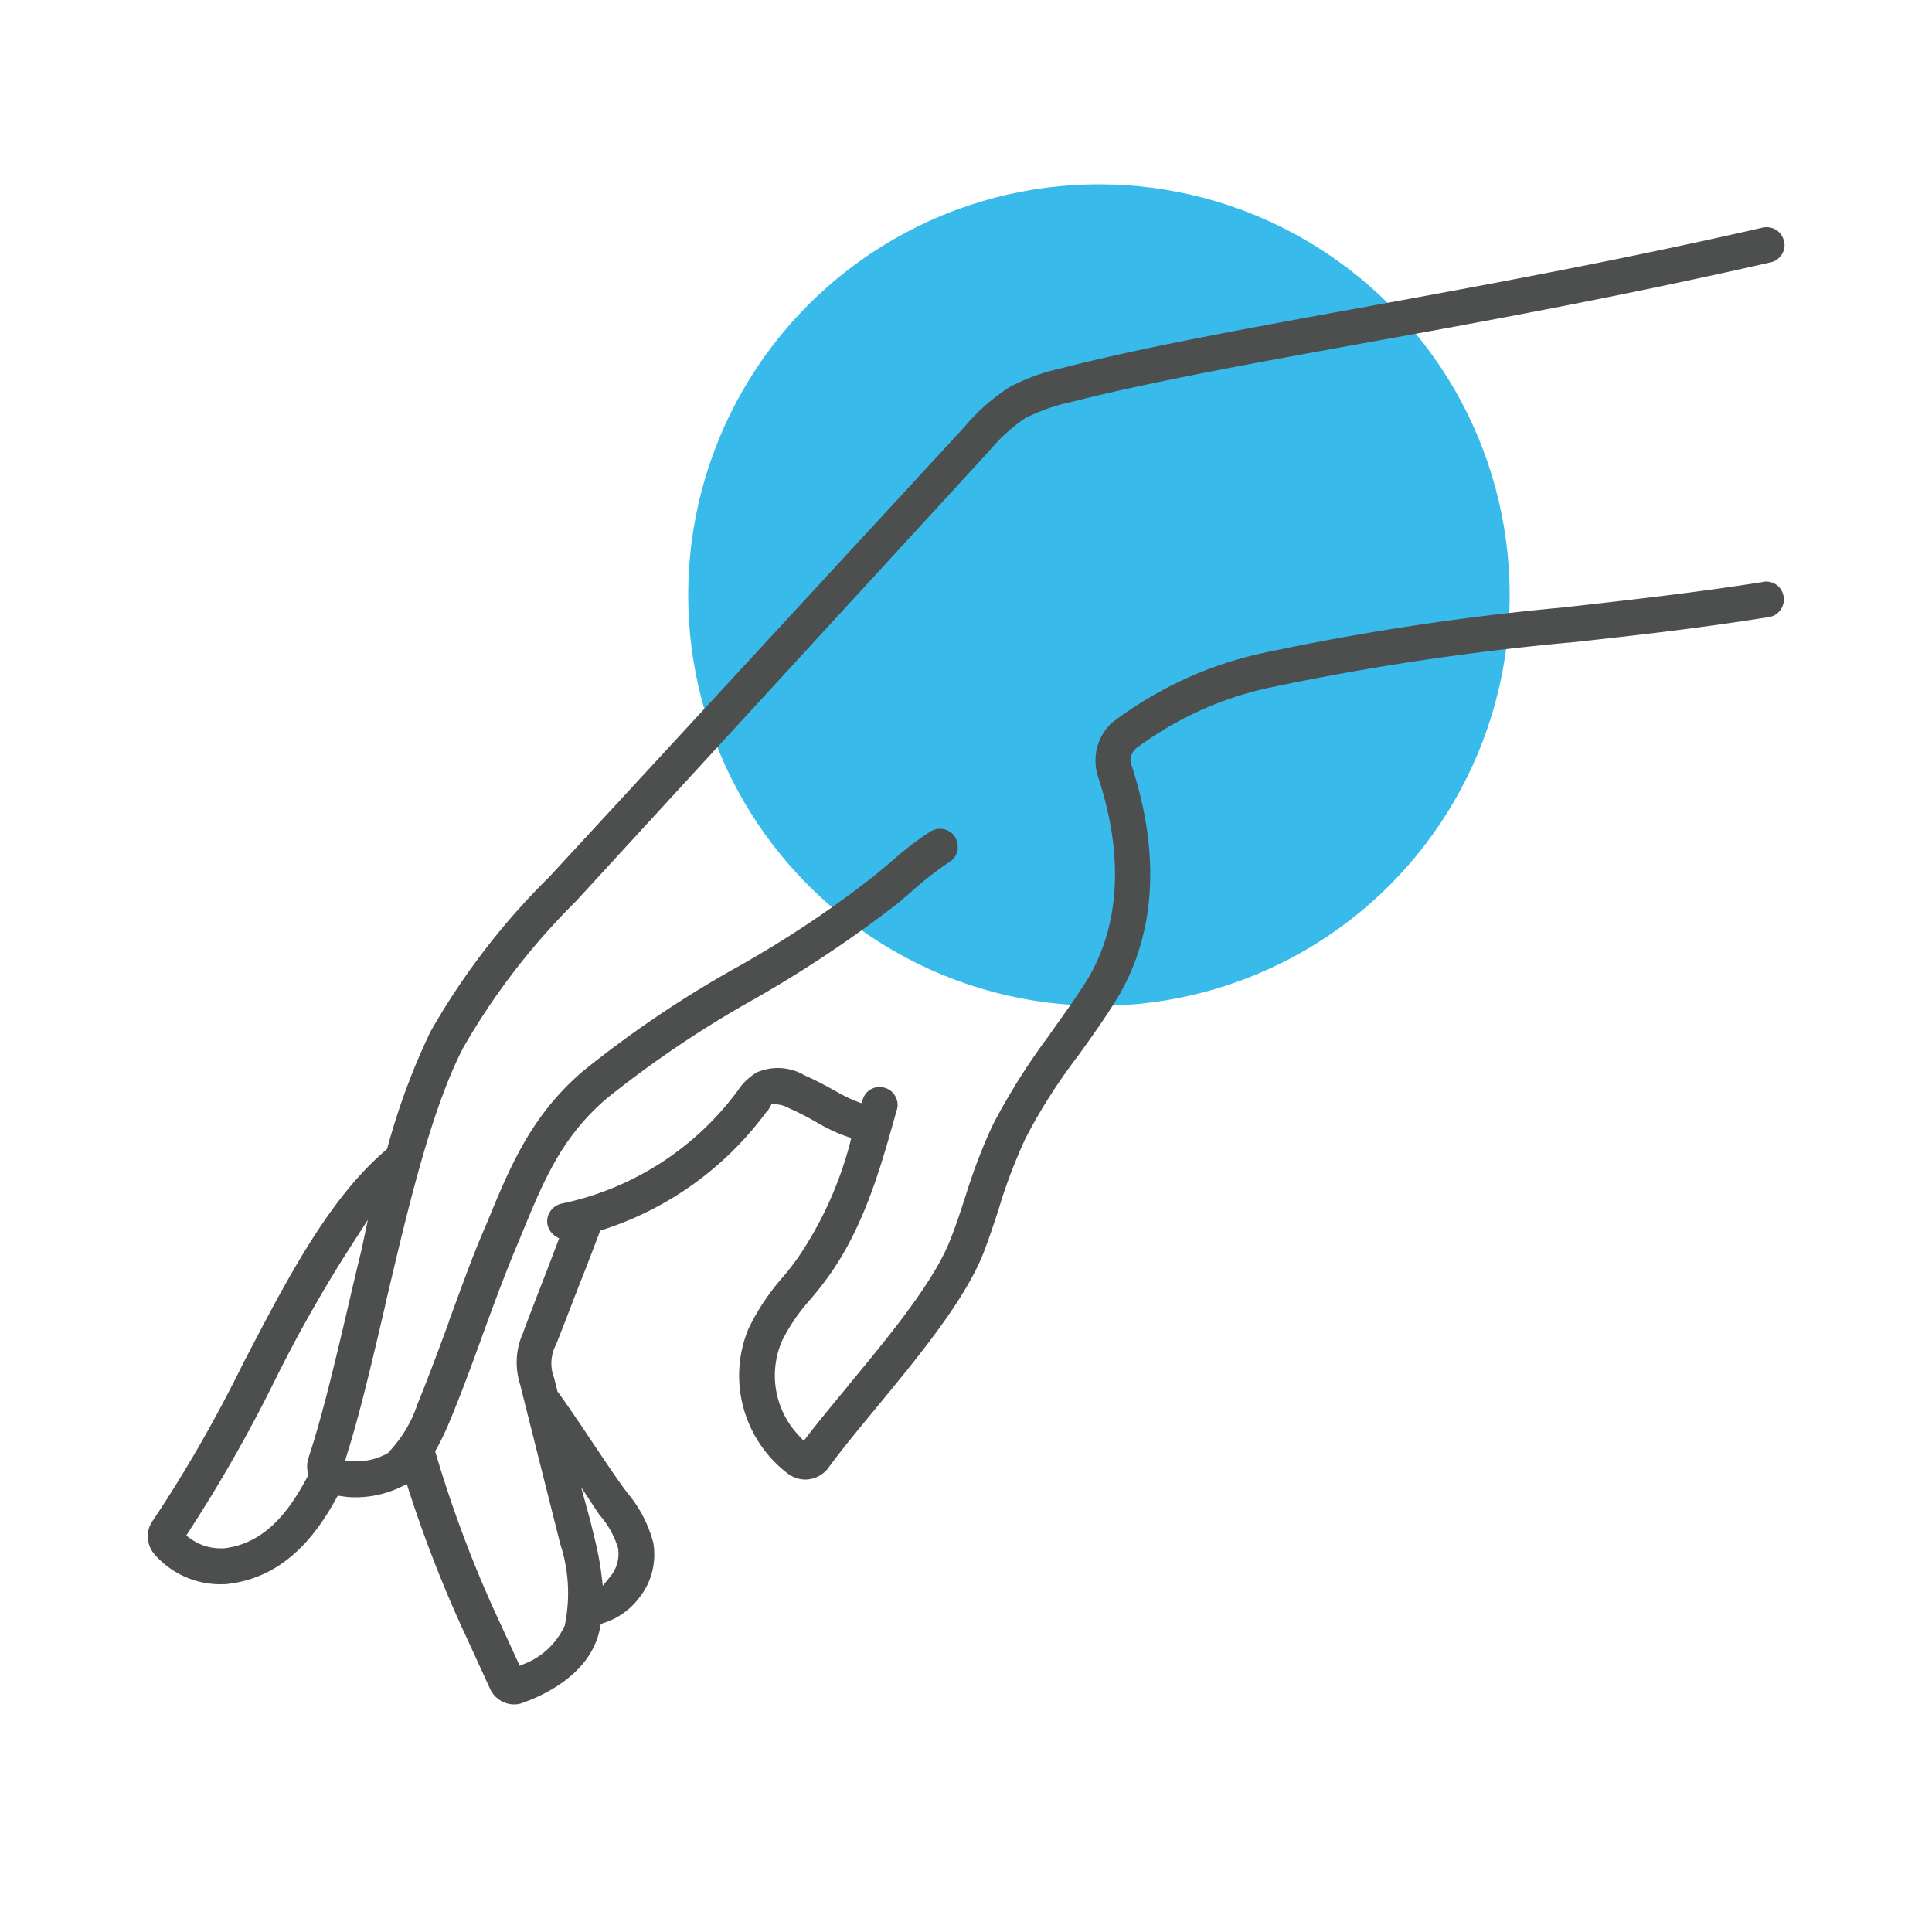
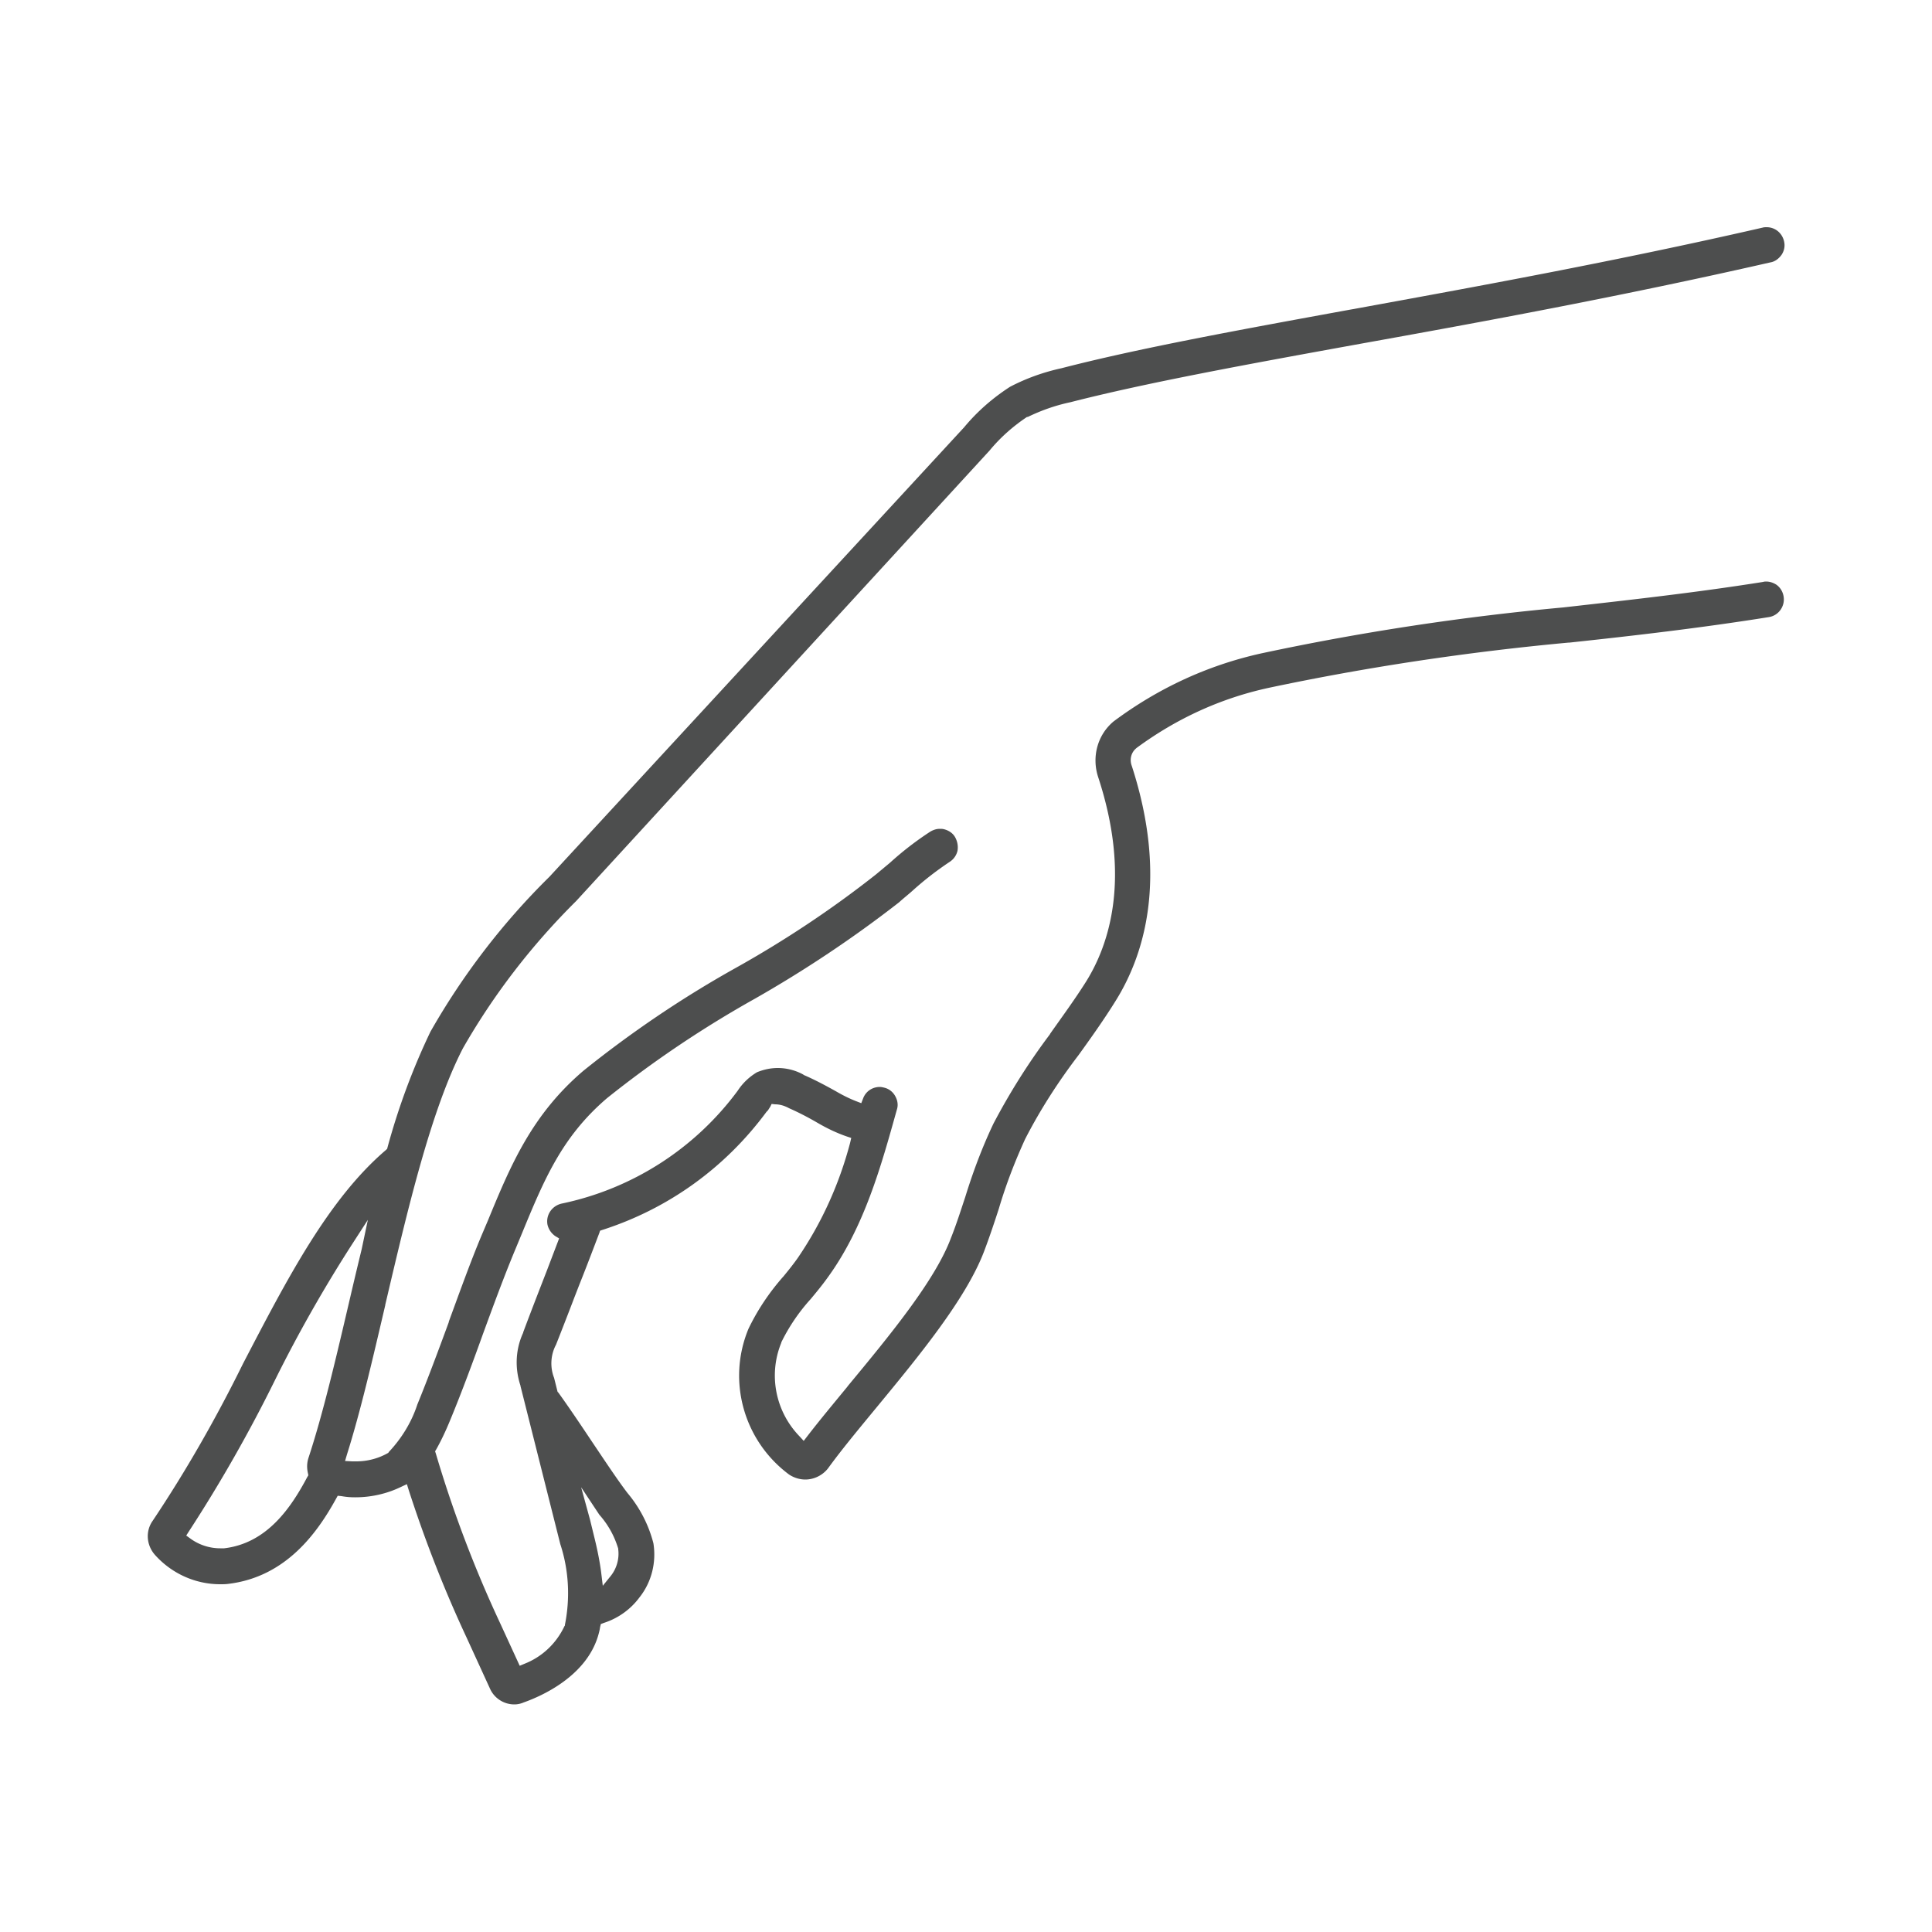
<svg xmlns="http://www.w3.org/2000/svg" width="500" height="500" xml:space="preserve">
  <switch>
    <g>
-       <circle fill="#38BBEA" cx="284.4" cy="154" r="106.3" />
      <path fill="#4D4E4E" d="M133.1 441.1c-2.7 0-5.2-1.6-6.3-4.1l-6-13.1c-5.8-12.4-10.8-25.2-15-38.2l-.5-1.6-1.5.7c-3.7 1.8-7.8 2.7-11.8 2.7h-.2c-1.2 0-2.3-.1-3.4-.3l-1-.1-.5.9c-4.7 8.5-12.8 20.1-27.8 21.9-.7.1-1.4.1-2.1.1-6.5 0-12.6-2.8-16.9-7.6-2.2-2.5-2.5-6.1-.6-8.8 8.7-13 16.5-26.7 23.4-40.7 11.4-21.9 22.1-42.6 37-55.3l.3-.3.1-.4c2.8-10.3 6.5-20.3 11.1-29.9 8.3-14.6 18.7-28.2 30.8-40.1l107.3-116.3c3.4-4.1 7.4-7.6 11.9-10.5 4.2-2.2 8.7-3.8 13.3-4.8 19.7-5.1 45.3-9.8 74.9-15.2l.6-.1c31.7-5.8 67.6-12.3 106-21.1.3-.1.7-.1 1-.1 2.2 0 4 1.5 4.5 3.6.3 1.2.1 2.4-.6 3.5-.7 1-1.7 1.8-2.9 2-38.6 8.8-74.6 15.4-106.3 21.1-29.8 5.4-55.4 10.1-74.9 15.1-3.8.8-7.5 2.1-11 3.8h-.2c-3.6 2.4-6.9 5.3-9.7 8.7l-107 116.6c-11.4 11.3-21.3 24.1-29.3 38.1-8.3 16.1-14.3 41.7-20.1 66.4v.1c-3.3 14.1-6.4 27.5-9.9 38.6l-.5 1.7 1.8.1h1.1c2.8 0 5.6-.7 8.1-2.1l.2-.1.1-.2c3.3-3.5 5.9-7.7 7.4-12.3 2.7-6.6 5.6-14.4 8.1-21.2l.1-.4c2.5-6.8 5.5-15.2 8.4-22.1l1.7-4c5.8-14.1 11.3-27.3 24.7-38.7 12.3-9.9 25.6-18.9 39.4-26.6 12.7-7.1 24.9-15.2 36.3-24.2l3.6-3c3.3-3 6.8-5.7 10.5-8.1.7-.4 1.5-.7 2.4-.7.4 0 .7 0 1.1.1 1.2.3 2.3 1 2.9 2.1.6 1.1.8 2.3.6 3.5-.3 1.2-1 2.2-2.1 2.9-3.3 2.2-6.4 4.6-9.3 7.2-1.2 1.1-2.5 2.1-3.7 3.2-11.8 9.2-24.4 17.6-37.4 25-13.4 7.5-26.2 16.1-38.2 25.7-11.7 10-16.3 21.1-22.1 35.2l-1.7 4.1c-2.8 6.7-5.7 14.6-8.3 21.7-2.4 6.7-5.5 15.1-8.4 22.1-1.1 2.7-2.3 5.3-3.7 7.8l-.3.5.2.6c4.4 14.9 10 29.7 16.6 43.8l5.1 11.1 1.2-.5c4.6-1.8 8.3-5.3 10.4-9.8l.1-.1v-.2c1.4-7 1-14.2-1.2-20.9l-10.3-40.9v-.1c-1.5-4.5-1.3-9.4.7-13.7v-.1c1.9-5.1 4-10.5 6.1-15.9l3.2-8.4-1-.6c-1-.7-1.7-1.7-2-2.9-.5-2.5 1.1-4.9 3.6-5.5a75.9 75.9 0 0 0 45.6-29.2c1.3-2 3-3.6 5-4.8 1.7-.7 3.5-1.1 5.4-1.1 2.3 0 4.6.6 6.6 1.7l.1.1c2.8 1.2 5.6 2.7 8.3 4.2 1.7 1 3.5 1.9 5.3 2.6l1.3.5.5-1.3c.7-1.8 2.4-2.9 4.3-2.9.4 0 .8.1 1.2.2 1.2.3 2.2 1.1 2.8 2.2.6 1.1.8 2.3.4 3.5-4 14.3-8.4 30.5-18.1 43.7-1.3 1.8-2.7 3.5-4.2 5.3-3 3.3-5.6 7.1-7.6 11.2v.1c-3.4 8.3-1.5 17.8 4.7 24.2l1.1 1.2 1-1.3c3-3.9 6.5-8.1 10.2-12.6l.3-.4c10.6-12.8 22.5-27.2 26.6-38.2 1.4-3.5 2.6-7.3 3.7-10.6 2-6.5 4.4-12.9 7.3-19 4.2-8 9.1-15.8 14.6-23.1l.1-.2c3.1-4.4 6.4-8.9 9.3-13.5 6.1-9.8 11.6-27 3.1-52.9-1.7-5.2-.2-10.9 4-14.4 11.4-8.5 24.2-14.5 38.2-17.6 25.7-5.5 52-9.5 78.2-11.9 16.8-1.9 34.1-3.8 51.7-6.6.3-.1.6-.1.8-.1.9 0 1.8.3 2.6.8 1 .7 1.7 1.8 1.9 3.1.4 2.5-1.3 4.9-3.8 5.3-17.5 2.8-34.8 4.8-51.6 6.6h-.2c-26 2.4-52.1 6.3-77.6 11.7-12.5 2.7-24 8-34.3 15.6l-.1.1c-1.3 1.1-1.7 2.9-1.1 4.5 9.5 29.3 3.1 49.1-4.1 60.7-3.1 5-6.6 9.9-9.7 14.2-5.2 6.8-9.9 14.1-13.8 21.7-2.7 5.9-5 11.9-6.8 18-1.1 3.4-2.4 7.3-3.8 11-4.7 12.4-17.1 27.4-27.9 40.5-4.7 5.7-9.1 11-12.5 15.7-1.4 1.8-3.6 2.9-5.9 2.9-1.5 0-3-.5-4.2-1.3-11.7-8.7-16.1-24.2-10.5-37.7 2.3-4.8 5.3-9.3 8.9-13.4l.1-.1c1.4-1.7 2.6-3.2 3.8-4.9 6.2-9.1 10.7-19.1 13.5-29.7l.3-1.3-1.2-.4c-2.6-.9-5.1-2.1-7.5-3.5-2.4-1.4-4.9-2.7-7.4-3.8-1.1-.6-2.3-1-3.6-1l-.9-.1-.4.8c-.3.4-.5.9-.9 1.2-10.7 14.5-25.4 25.1-42.5 30.6l-.6.2-.2.6c-1.6 4.2-3.3 8.7-5.1 13.2l-1.4 3.6c-1.6 4.2-3.2 8.3-4.7 12.1-1.4 2.6-1.6 5.8-.5 8.6l.9 3.6.2.2c2.6 3.6 5.7 8.2 8.7 12.7 3.3 4.9 6.6 9.9 9.2 13.3 3.2 3.8 5.5 8.3 6.7 13 .8 5-.5 10.1-3.6 14-2.3 3.1-5.5 5.4-9.2 6.6l-.8.3-.2.8c-.1.8-.3 1.5-.5 2.2-3.1 10.5-14.5 15.6-19.3 17.3-.7.3-1.5.5-2.4.5zm19.6-47.8 1 4.1c.8 3.2 1.5 6.5 1.9 9.7l.4 3.3 2.1-2.6c1.5-1.9 2.2-4.4 1.9-6.8v-.2c-1-3.3-2.6-6.2-4.9-8.8l-4.7-7.1 2.3 8.4zM91 322.2c-7.2 11.2-13.9 23-19.8 34.9-6.6 13.4-14.1 26.6-22.3 39.2l-.7 1.1 1.1.8c2.2 1.6 4.9 2.5 7.7 2.5h1c11.1-1.3 17.3-10.5 21.5-18.4l.3-.5-.1-.5c-.3-1.3-.3-2.6.1-3.9 3.8-11.5 7.2-26.1 10.8-41.5 1-4.3 2-8.5 3-12.6l1.6-7.6-4.2 6.5z" />
    </g>
  </switch>
</svg>